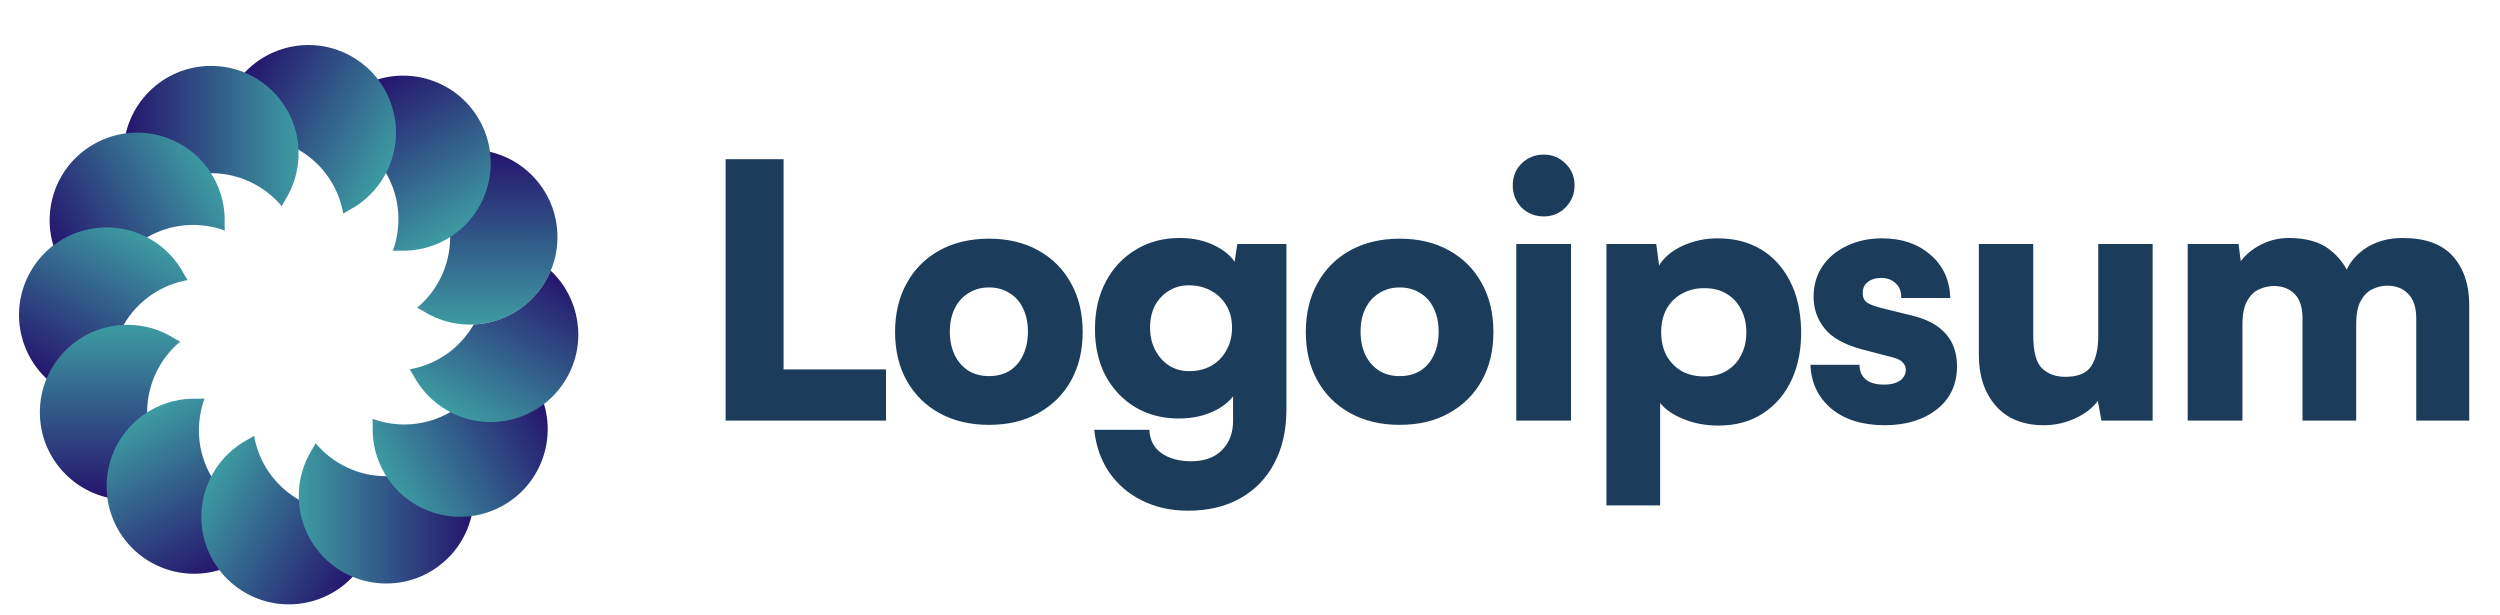
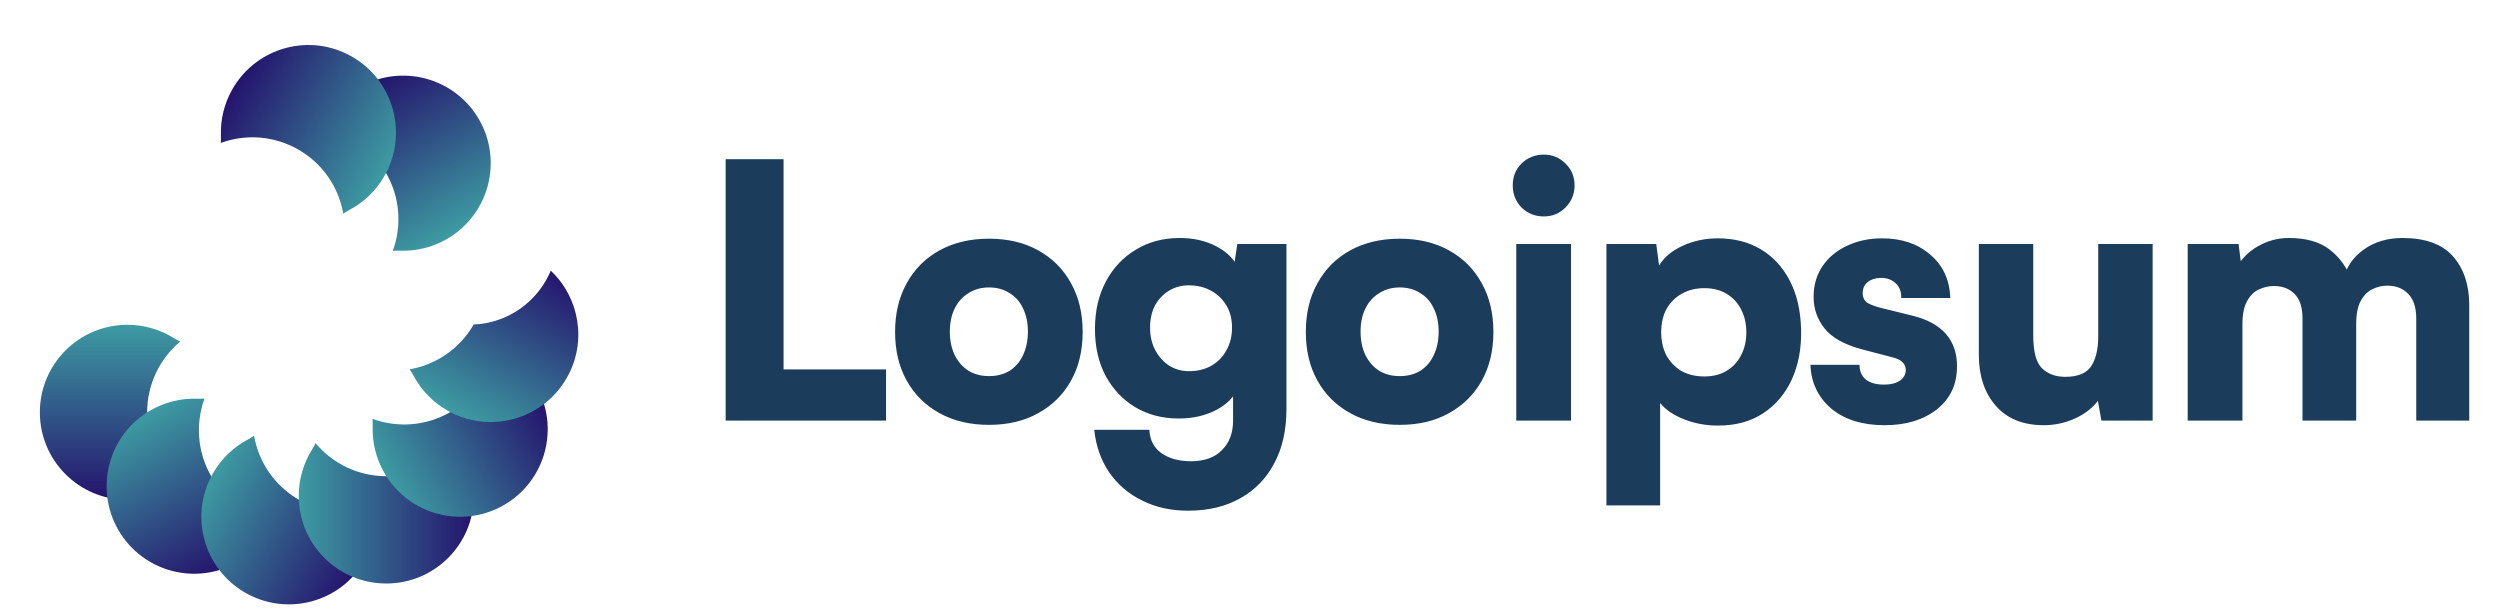
<svg xmlns="http://www.w3.org/2000/svg" width="122" height="30" viewBox="0 0 122 30" fill="none">
  <g clip-path="url(#clip0_1477_2310)">
-     <path d="M20.355 15.02C21.341 14.194 21.968 12.954 21.968 11.568C21.968 10.182 21.341 8.942 20.355 8.117C20.468 8.062 20.577 8.003 20.681 7.938C21.335 7.532 22.106 7.297 22.933 7.297C25.292 7.297 27.204 9.209 27.204 11.568C27.204 13.927 25.292 15.84 22.933 15.84C22.106 15.84 21.335 15.605 20.681 15.198C20.577 15.134 20.468 15.075 20.355 15.02Z" fill="url(#paint0_linear_1477_2310)" />
    <path d="M19.169 12.241C19.61 11.033 19.533 9.646 18.84 8.445C18.147 7.245 16.984 6.484 15.718 6.262C15.788 6.159 15.853 6.053 15.91 5.945C16.273 5.266 16.824 4.677 17.54 4.264C19.583 3.084 22.195 3.784 23.375 5.827C24.554 7.87 23.854 10.482 21.811 11.662C21.096 12.075 20.31 12.258 19.54 12.233C19.418 12.229 19.295 12.232 19.169 12.241Z" fill="url(#paint1_linear_1477_2310)" />
    <path d="M16.752 10.427C16.53 9.161 15.77 7.998 14.569 7.305C13.368 6.612 11.981 6.534 10.773 6.975C10.783 6.85 10.786 6.726 10.781 6.605C10.756 5.835 10.939 5.049 11.352 4.333C12.532 2.29 15.144 1.59 17.187 2.77C19.23 3.949 19.93 6.562 18.75 8.605C18.337 9.321 17.748 9.872 17.069 10.235C16.962 10.292 16.856 10.357 16.752 10.427Z" fill="url(#paint2_linear_1477_2310)" />
-     <path d="M13.751 10.065C12.926 9.079 11.686 8.452 10.3 8.452C8.913 8.452 7.674 9.079 6.848 10.065C6.793 9.952 6.734 9.843 6.67 9.74C6.263 9.086 6.028 8.314 6.028 7.487C6.028 5.128 7.941 3.216 10.3 3.216C12.659 3.216 14.571 5.128 14.571 7.487C14.571 8.314 14.336 9.086 13.93 9.74C13.865 9.843 13.806 9.952 13.751 10.065Z" fill="url(#paint3_linear_1477_2310)" />
-     <path d="M10.972 11.251C9.764 10.81 8.377 10.887 7.176 11.581C5.976 12.274 5.215 13.437 4.993 14.703C4.89 14.632 4.784 14.568 4.676 14.511C3.997 14.148 3.408 13.597 2.995 12.881C1.815 10.838 2.515 8.225 4.558 7.046C6.601 5.866 9.214 6.566 10.393 8.609C10.806 9.325 10.989 10.111 10.964 10.88C10.96 11.002 10.963 11.126 10.972 11.251Z" fill="url(#paint4_linear_1477_2310)" />
-     <path d="M9.158 13.669C7.891 13.891 6.729 14.651 6.035 15.852C5.342 17.052 5.265 18.439 5.706 19.647C5.581 19.638 5.457 19.635 5.335 19.639C4.566 19.664 3.78 19.482 3.064 19.068C1.021 17.889 0.321 15.276 1.501 13.233C2.68 11.191 5.293 10.491 7.336 11.67C8.051 12.083 8.602 12.672 8.965 13.351C9.023 13.459 9.087 13.565 9.158 13.669Z" fill="url(#paint5_linear_1477_2310)" />
    <path d="M8.794 16.669C7.808 17.495 7.181 18.735 7.181 20.121C7.181 21.507 7.808 22.747 8.794 23.573C8.681 23.627 8.572 23.687 8.469 23.751C7.815 24.157 7.043 24.392 6.217 24.392C3.858 24.392 1.945 22.48 1.945 20.121C1.945 17.762 3.858 15.85 6.217 15.85C7.043 15.85 7.815 16.084 8.469 16.491C8.572 16.555 8.681 16.615 8.794 16.669Z" fill="url(#paint6_linear_1477_2310)" />
    <path d="M9.981 19.449C9.54 20.657 9.617 22.044 10.31 23.245C11.003 24.445 12.166 25.206 13.432 25.428C13.362 25.532 13.297 25.637 13.24 25.745C12.877 26.424 12.326 27.013 11.61 27.426C9.567 28.606 6.955 27.906 5.775 25.863C4.596 23.82 5.296 21.207 7.339 20.028C8.054 19.615 8.84 19.432 9.61 19.457C9.731 19.461 9.855 19.458 9.981 19.449Z" fill="url(#paint7_linear_1477_2310)" />
    <path d="M12.398 21.264C12.62 22.53 13.38 23.693 14.581 24.386C15.781 25.079 17.168 25.156 18.376 24.715C18.367 24.84 18.364 24.964 18.368 25.086C18.393 25.856 18.211 26.641 17.797 27.357C16.618 29.4 14.006 30.1 11.963 28.921C9.92 27.741 9.22 25.129 10.399 23.086C10.812 22.37 11.402 21.819 12.081 21.456C12.188 21.399 12.294 21.334 12.398 21.264Z" fill="url(#paint8_linear_1477_2310)" />
    <path d="M15.399 21.627C16.224 22.612 17.464 23.239 18.851 23.239C20.237 23.239 21.477 22.612 22.302 21.627C22.357 21.74 22.416 21.848 22.48 21.952C22.887 22.606 23.122 23.377 23.122 24.204C23.122 26.563 21.209 28.475 18.851 28.475C16.491 28.475 14.579 26.563 14.579 24.204C14.579 23.377 14.814 22.606 15.22 21.952C15.285 21.848 15.344 21.74 15.399 21.627Z" fill="url(#paint9_linear_1477_2310)" />
    <path d="M18.179 20.441C19.386 20.881 20.774 20.804 21.974 20.111C23.175 19.418 23.935 18.255 24.157 16.989C24.261 17.059 24.367 17.124 24.474 17.181C25.153 17.544 25.742 18.095 26.156 18.811C27.335 20.854 26.635 23.466 24.592 24.646C22.549 25.825 19.937 25.125 18.758 23.082C18.344 22.367 18.162 21.581 18.187 20.811C18.191 20.689 18.188 20.566 18.179 20.441Z" fill="url(#paint10_linear_1477_2310)" />
    <path d="M23.117 15.836C23.116 15.837 23.115 15.839 23.114 15.84C22.421 17.041 21.259 17.801 19.992 18.023C20.063 18.127 20.127 18.233 20.185 18.34C20.548 19.019 21.099 19.608 21.814 20.022C23.857 21.201 26.47 20.501 27.649 18.458C28.66 16.707 28.29 14.537 26.877 13.21C26.256 14.7 24.815 15.763 23.117 15.836Z" fill="url(#paint11_linear_1477_2310)" />
    <path d="M38.238 7.769V20.526H35.411V7.769H38.238ZM35.859 20.526L35.911 18.026H43.238V20.526H35.859ZM43.68 16.199C43.68 15.291 43.87 14.498 44.249 13.82C44.628 13.13 45.163 12.596 45.852 12.217C46.542 11.838 47.346 11.648 48.266 11.648C49.185 11.648 49.984 11.838 50.662 12.217C51.352 12.596 51.886 13.13 52.265 13.82C52.645 14.498 52.834 15.291 52.834 16.199C52.834 17.107 52.645 17.9 52.265 18.578C51.886 19.256 51.352 19.785 50.662 20.164C49.984 20.544 49.185 20.733 48.266 20.733C47.346 20.733 46.542 20.544 45.852 20.164C45.163 19.785 44.628 19.256 44.249 18.578C43.87 17.9 43.68 17.107 43.68 16.199ZM46.352 16.182C46.352 16.619 46.433 17.004 46.594 17.337C46.755 17.659 46.979 17.912 47.266 18.096C47.553 18.268 47.887 18.354 48.266 18.354C48.645 18.354 48.978 18.268 49.266 18.096C49.553 17.912 49.771 17.659 49.921 17.337C50.082 17.004 50.162 16.619 50.162 16.182C50.162 15.745 50.082 15.366 49.921 15.044C49.771 14.722 49.553 14.475 49.266 14.303C48.978 14.119 48.645 14.027 48.266 14.027C47.887 14.027 47.553 14.119 47.266 14.303C46.979 14.475 46.755 14.722 46.594 15.044C46.433 15.366 46.352 15.745 46.352 16.182ZM53.434 16.061C53.434 15.176 53.612 14.401 53.968 13.734C54.325 13.067 54.813 12.55 55.434 12.182C56.054 11.803 56.767 11.614 57.571 11.614C58.249 11.614 58.847 11.751 59.364 12.027C59.893 12.303 60.249 12.665 60.433 13.113L60.174 13.286L60.381 11.907H62.778V19.975C62.778 20.986 62.582 21.859 62.191 22.595C61.801 23.342 61.243 23.917 60.519 24.319C59.807 24.721 58.956 24.922 57.968 24.922C57.14 24.922 56.393 24.756 55.727 24.422C55.072 24.101 54.537 23.641 54.123 23.043C53.721 22.445 53.48 21.756 53.399 20.974H56.089C56.112 21.469 56.307 21.848 56.675 22.112C57.054 22.377 57.537 22.509 58.123 22.509C58.778 22.509 59.284 22.325 59.64 21.957C59.996 21.601 60.174 21.124 60.174 20.526V18.699L60.416 18.923C60.232 19.371 59.876 19.733 59.347 20.009C58.818 20.285 58.209 20.423 57.52 20.423C56.726 20.423 56.02 20.239 55.399 19.871C54.79 19.503 54.307 18.992 53.951 18.337C53.606 17.682 53.434 16.923 53.434 16.061ZM56.123 15.992C56.123 16.406 56.209 16.774 56.382 17.096C56.554 17.418 56.784 17.67 57.071 17.854C57.359 18.026 57.675 18.113 58.019 18.113C58.433 18.113 58.795 18.026 59.105 17.854C59.427 17.67 59.674 17.418 59.847 17.096C60.031 16.774 60.123 16.406 60.123 15.992C60.123 15.567 60.031 15.205 59.847 14.906C59.663 14.596 59.41 14.354 59.088 14.182C58.778 14.01 58.416 13.924 58.002 13.924C57.657 13.924 57.341 14.01 57.054 14.182C56.767 14.354 56.537 14.596 56.364 14.906C56.203 15.217 56.123 15.579 56.123 15.992ZM63.724 16.199C63.724 15.291 63.913 14.498 64.293 13.82C64.672 13.13 65.206 12.596 65.896 12.217C66.585 11.838 67.39 11.648 68.309 11.648C69.229 11.648 70.027 11.838 70.706 12.217C71.395 12.596 71.93 13.13 72.309 13.82C72.688 14.498 72.878 15.291 72.878 16.199C72.878 17.107 72.688 17.9 72.309 18.578C71.93 19.256 71.395 19.785 70.706 20.164C70.027 20.544 69.229 20.733 68.309 20.733C67.39 20.733 66.585 20.544 65.896 20.164C65.206 19.785 64.672 19.256 64.293 18.578C63.913 17.9 63.724 17.107 63.724 16.199ZM66.396 16.182C66.396 16.619 66.476 17.004 66.637 17.337C66.798 17.659 67.022 17.912 67.309 18.096C67.597 18.268 67.93 18.354 68.309 18.354C68.689 18.354 69.022 18.268 69.309 18.096C69.597 17.912 69.815 17.659 69.964 17.337C70.125 17.004 70.206 16.619 70.206 16.182C70.206 15.745 70.125 15.366 69.964 15.044C69.815 14.722 69.597 14.475 69.309 14.303C69.022 14.119 68.689 14.027 68.309 14.027C67.93 14.027 67.597 14.119 67.309 14.303C67.022 14.475 66.798 14.722 66.637 15.044C66.476 15.366 66.396 15.745 66.396 16.182ZM73.994 20.526V11.907H76.666V20.526H73.994ZM75.339 10.562C74.914 10.562 74.552 10.418 74.253 10.131C73.966 9.832 73.822 9.47 73.822 9.045C73.822 8.62 73.966 8.263 74.253 7.976C74.552 7.689 74.914 7.545 75.339 7.545C75.753 7.545 76.103 7.689 76.391 7.976C76.689 8.263 76.839 8.62 76.839 9.045C76.839 9.47 76.689 9.832 76.391 10.131C76.103 10.418 75.753 10.562 75.339 10.562ZM78.394 24.664V11.907H80.825L80.963 12.958C81.204 12.556 81.59 12.234 82.118 11.993C82.647 11.751 83.216 11.631 83.825 11.631C84.629 11.631 85.33 11.809 85.928 12.165C86.525 12.521 86.997 13.033 87.342 13.7C87.686 14.354 87.87 15.148 87.894 16.078C87.916 16.986 87.766 17.797 87.445 18.509C87.123 19.21 86.658 19.762 86.049 20.164C85.439 20.567 84.704 20.768 83.842 20.768C83.244 20.768 82.687 20.664 82.17 20.457C81.653 20.25 81.267 19.986 81.015 19.664V24.664H78.394ZM81.066 16.216C81.066 16.642 81.152 17.021 81.325 17.354C81.509 17.676 81.756 17.929 82.066 18.113C82.388 18.285 82.756 18.371 83.169 18.371C83.595 18.371 83.957 18.279 84.256 18.096C84.566 17.912 84.802 17.659 84.962 17.337C85.135 17.015 85.221 16.642 85.221 16.216C85.221 15.791 85.135 15.418 84.962 15.096C84.802 14.774 84.566 14.521 84.256 14.337C83.957 14.153 83.595 14.062 83.169 14.062C82.756 14.062 82.388 14.153 82.066 14.337C81.756 14.51 81.509 14.757 81.325 15.079C81.152 15.4 81.066 15.78 81.066 16.216ZM88.348 17.802H90.745C90.745 18.101 90.842 18.337 91.038 18.509C91.245 18.682 91.543 18.768 91.934 18.768C92.164 18.768 92.354 18.739 92.503 18.682C92.664 18.624 92.785 18.544 92.865 18.44C92.957 18.325 93.003 18.199 93.003 18.061C93.003 17.912 92.952 17.785 92.848 17.682C92.756 17.578 92.595 17.498 92.365 17.44L90.849 17.044C89.998 16.814 89.394 16.475 89.038 16.027C88.681 15.579 88.504 15.067 88.504 14.492C88.504 13.918 88.647 13.418 88.935 12.993C89.233 12.556 89.636 12.223 90.141 11.993C90.647 11.751 91.216 11.631 91.848 11.631C92.802 11.631 93.583 11.895 94.193 12.424C94.813 12.941 95.141 13.648 95.176 14.544H92.779C92.791 14.245 92.705 14.01 92.521 13.837C92.337 13.653 92.095 13.562 91.797 13.562C91.532 13.562 91.314 13.63 91.141 13.768C90.98 13.895 90.9 14.073 90.9 14.303C90.9 14.521 90.98 14.682 91.141 14.786C91.302 14.877 91.52 14.958 91.797 15.027L93.331 15.406C94.043 15.579 94.584 15.872 94.951 16.285C95.319 16.699 95.502 17.228 95.502 17.871C95.502 18.756 95.176 19.457 94.52 19.975C93.865 20.492 93.015 20.75 91.969 20.75C90.889 20.75 90.02 20.48 89.366 19.94C88.722 19.389 88.383 18.676 88.348 17.802ZM99.739 20.75C98.728 20.75 97.946 20.434 97.394 19.802C96.843 19.17 96.567 18.343 96.567 17.32V11.907H99.222V16.354C99.222 17.159 99.365 17.699 99.653 17.975C99.94 18.251 100.319 18.389 100.79 18.389C101.4 18.389 101.819 18.216 102.049 17.871C102.279 17.527 102.394 17.032 102.394 16.389V11.907H105.049V20.526H102.549L102.376 19.561C102.112 19.917 101.739 20.204 101.256 20.423C100.773 20.641 100.268 20.75 99.739 20.75ZM109.431 20.526H106.759V11.907H109.242L109.431 13.389L109.138 13.079C109.368 12.642 109.713 12.292 110.172 12.027C110.644 11.751 111.149 11.614 111.69 11.614C112.54 11.614 113.206 11.803 113.69 12.182C114.184 12.562 114.54 13.062 114.758 13.682H114.344C114.482 13.062 114.815 12.562 115.344 12.182C115.873 11.803 116.505 11.614 117.241 11.614C118.355 11.614 119.177 11.912 119.706 12.51C120.234 13.108 120.499 13.901 120.499 14.889V20.526H117.913V15.544C117.913 15.004 117.781 14.602 117.516 14.337C117.264 14.073 116.925 13.941 116.499 13.941C116.247 13.941 116.005 13.998 115.775 14.113C115.546 14.217 115.355 14.406 115.206 14.682C115.057 14.947 114.982 15.326 114.982 15.82V20.526H112.362V15.544C112.362 15.004 112.235 14.607 111.983 14.354C111.729 14.09 111.391 13.958 110.965 13.958C110.712 13.958 110.465 14.015 110.224 14.13C109.994 14.234 109.805 14.424 109.655 14.699C109.506 14.964 109.431 15.337 109.431 15.82V20.526Z" fill="#1B3D5B" />
  </g>
  <defs>
    <linearGradient id="paint0_linear_1477_2310" x1="20.89" y1="7.297" x2="20.89" y2="15.84" gradientUnits="userSpaceOnUse">
      <stop stop-color="#25136D" />
      <stop offset="1" stop-color="#3D9BA2" />
    </linearGradient>
    <linearGradient id="paint1_linear_1477_2310" x1="15.771" y1="5.285" x2="20.042" y2="12.683" gradientUnits="userSpaceOnUse">
      <stop stop-color="#25136D" />
      <stop offset="1" stop-color="#3D9BA2" />
    </linearGradient>
    <linearGradient id="paint2_linear_1477_2310" x1="10.331" y1="6.102" x2="17.729" y2="10.374" gradientUnits="userSpaceOnUse">
      <stop stop-color="#25136D" />
      <stop offset="1" stop-color="#3D9BA2" />
    </linearGradient>
    <linearGradient id="paint3_linear_1477_2310" x1="6.028" y1="9.53" x2="14.571" y2="9.53" gradientUnits="userSpaceOnUse">
      <stop stop-color="#25136D" />
      <stop offset="1" stop-color="#3D9BA2" />
    </linearGradient>
    <linearGradient id="paint4_linear_1477_2310" x1="4.016" y1="14.65" x2="11.414" y2="10.378" gradientUnits="userSpaceOnUse">
      <stop stop-color="#25136D" />
      <stop offset="1" stop-color="#3D9BA2" />
    </linearGradient>
    <linearGradient id="paint5_linear_1477_2310" x1="4.833" y1="20.09" x2="9.104" y2="12.691" gradientUnits="userSpaceOnUse">
      <stop stop-color="#25136D" />
      <stop offset="1" stop-color="#3D9BA2" />
    </linearGradient>
    <linearGradient id="paint6_linear_1477_2310" x1="8.259" y1="24.392" x2="8.259" y2="15.85" gradientUnits="userSpaceOnUse">
      <stop stop-color="#25136D" />
      <stop offset="1" stop-color="#3D9BA2" />
    </linearGradient>
    <linearGradient id="paint7_linear_1477_2310" x1="13.379" y1="26.405" x2="9.107" y2="19.007" gradientUnits="userSpaceOnUse">
      <stop stop-color="#25136D" />
      <stop offset="1" stop-color="#3D9BA2" />
    </linearGradient>
    <linearGradient id="paint8_linear_1477_2310" x1="18.819" y1="25.588" x2="11.42" y2="21.317" gradientUnits="userSpaceOnUse">
      <stop stop-color="#25136D" />
      <stop offset="1" stop-color="#3D9BA2" />
    </linearGradient>
    <linearGradient id="paint9_linear_1477_2310" x1="23.122" y1="22.161" x2="14.579" y2="22.161" gradientUnits="userSpaceOnUse">
      <stop stop-color="#25136D" />
      <stop offset="1" stop-color="#3D9BA2" />
    </linearGradient>
    <linearGradient id="paint10_linear_1477_2310" x1="25.134" y1="17.042" x2="17.736" y2="21.314" gradientUnits="userSpaceOnUse">
      <stop stop-color="#25136D" />
      <stop offset="1" stop-color="#3D9BA2" />
    </linearGradient>
    <linearGradient id="paint11_linear_1477_2310" x1="24.317" y1="11.602" x2="20.046" y2="19" gradientUnits="userSpaceOnUse">
      <stop stop-color="#25136D" />
      <stop offset="1" stop-color="#3D9BA2" />
    </linearGradient>
    <clipPath id="clip0_1477_2310">
      <rect width="120.789" height="30" fill="white" transform="translate(0.928)" />
    </clipPath>
  </defs>
</svg>